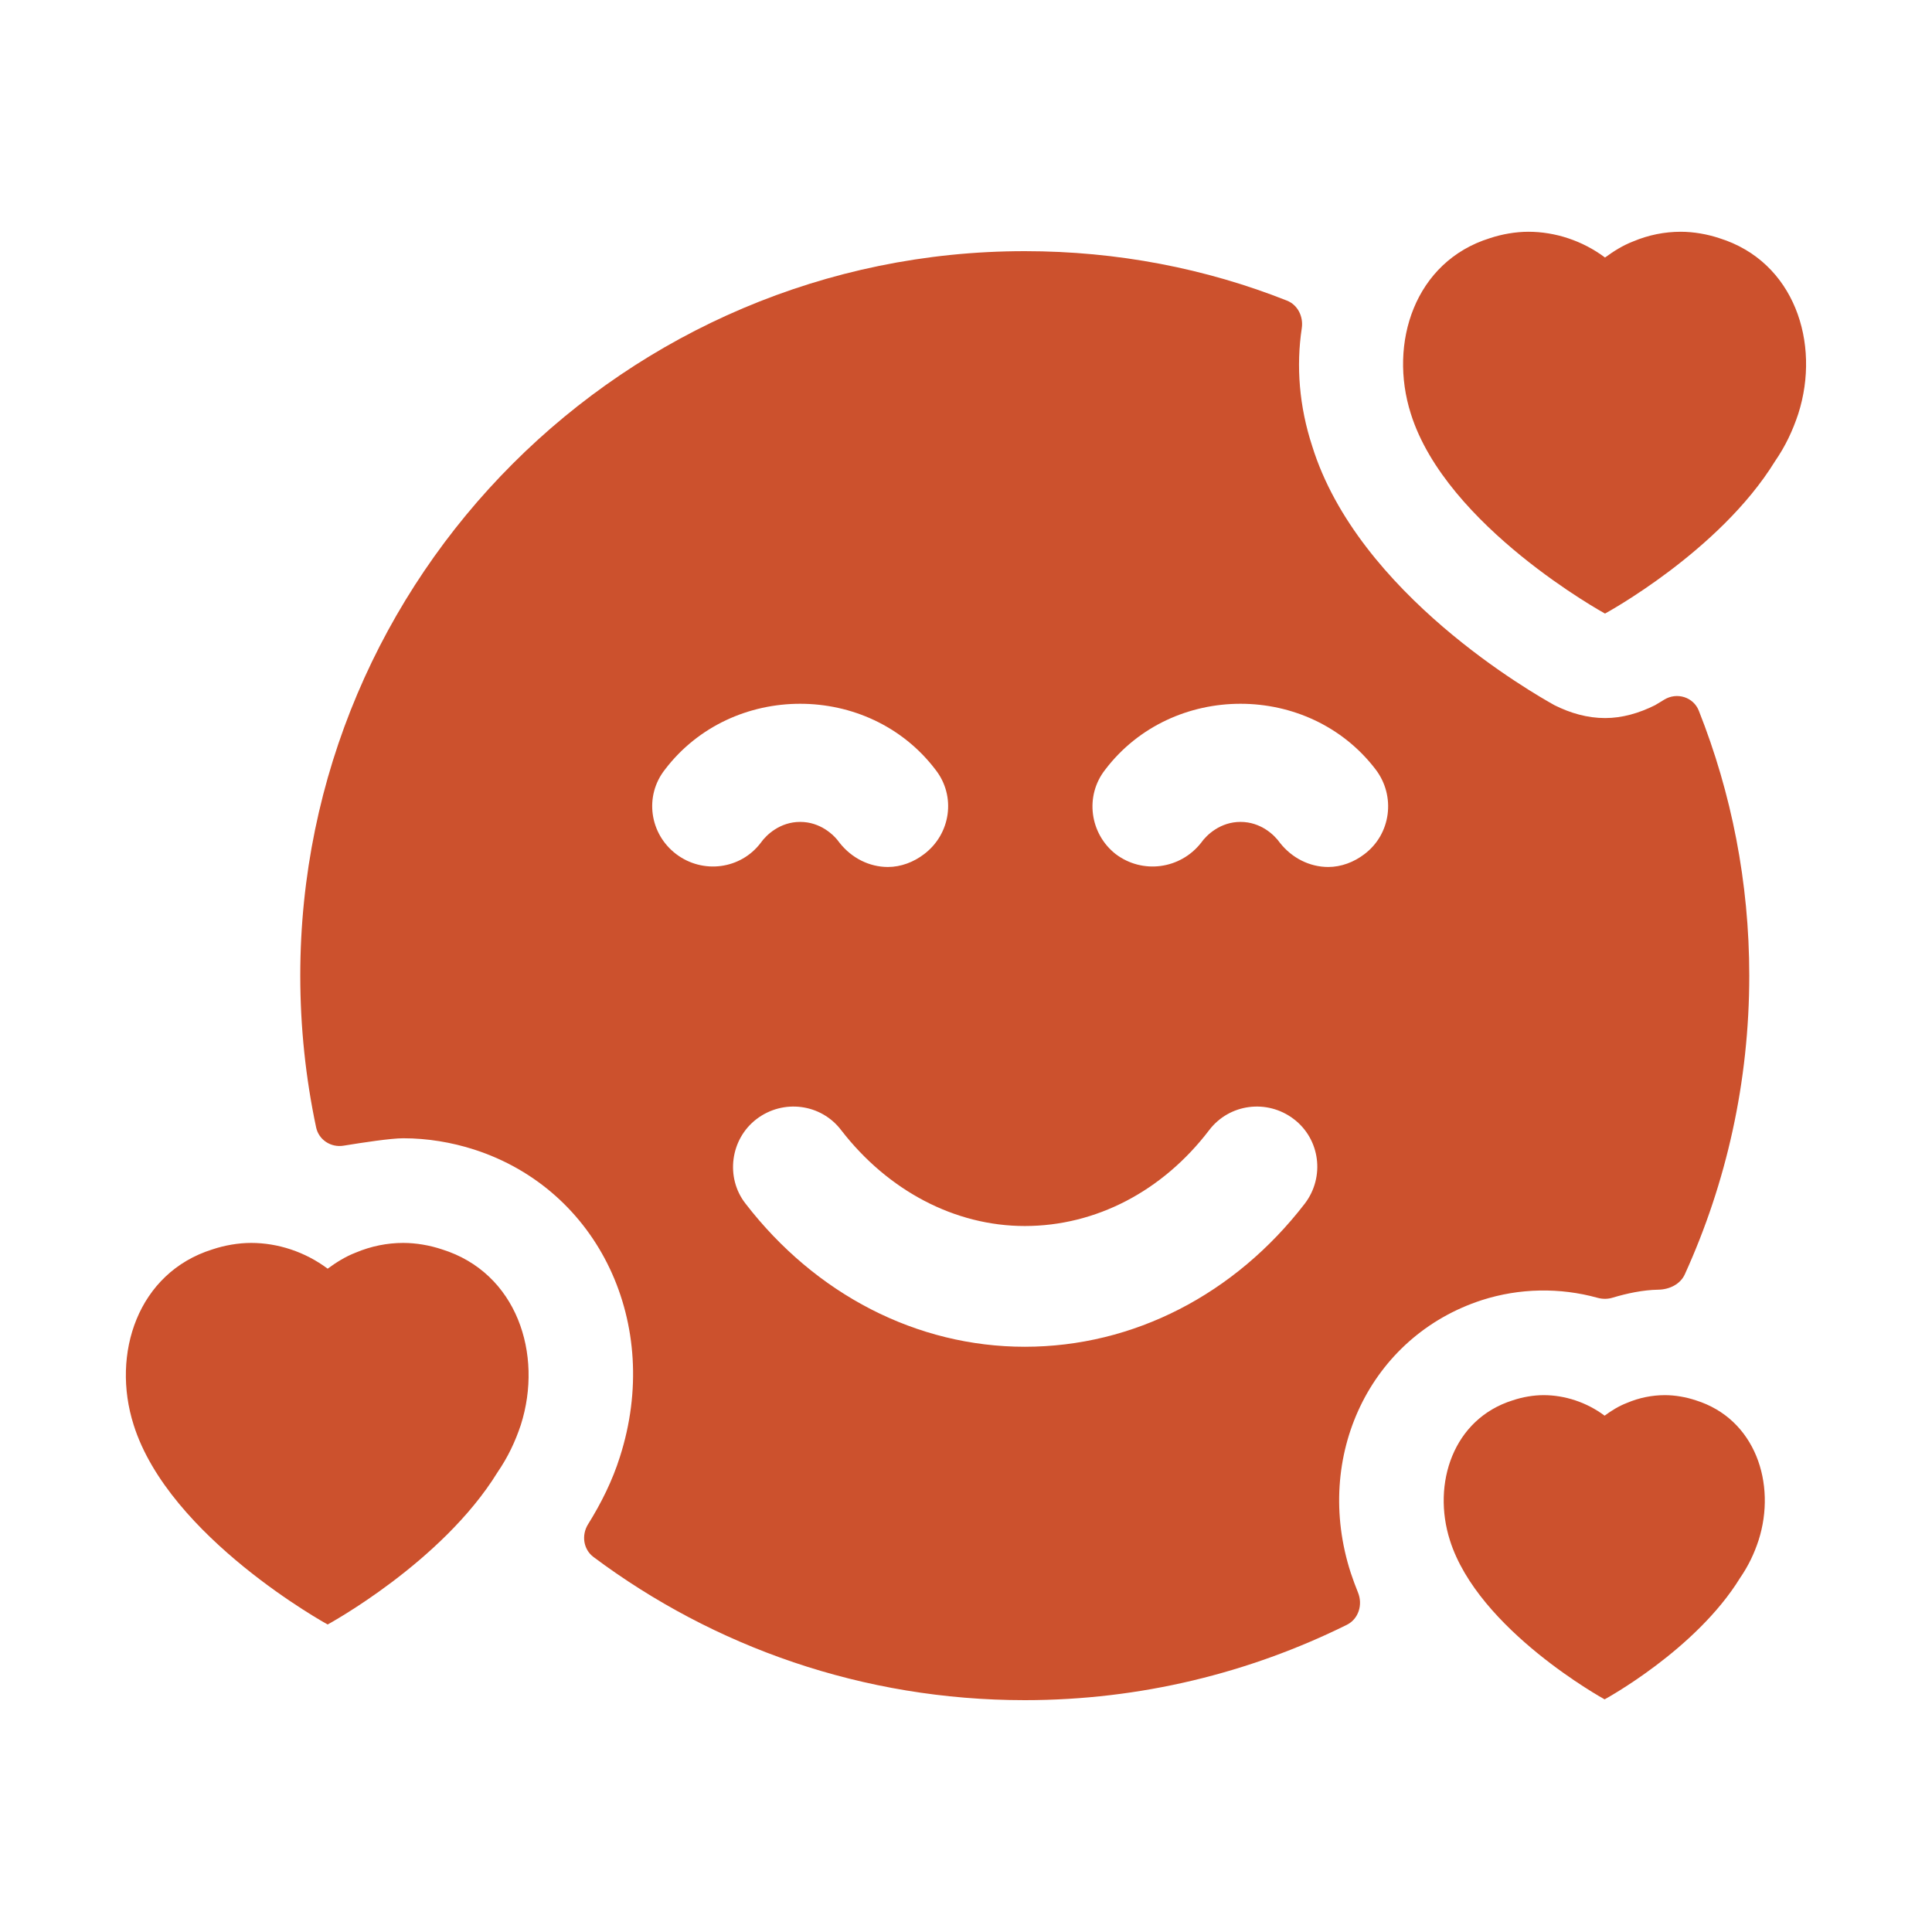
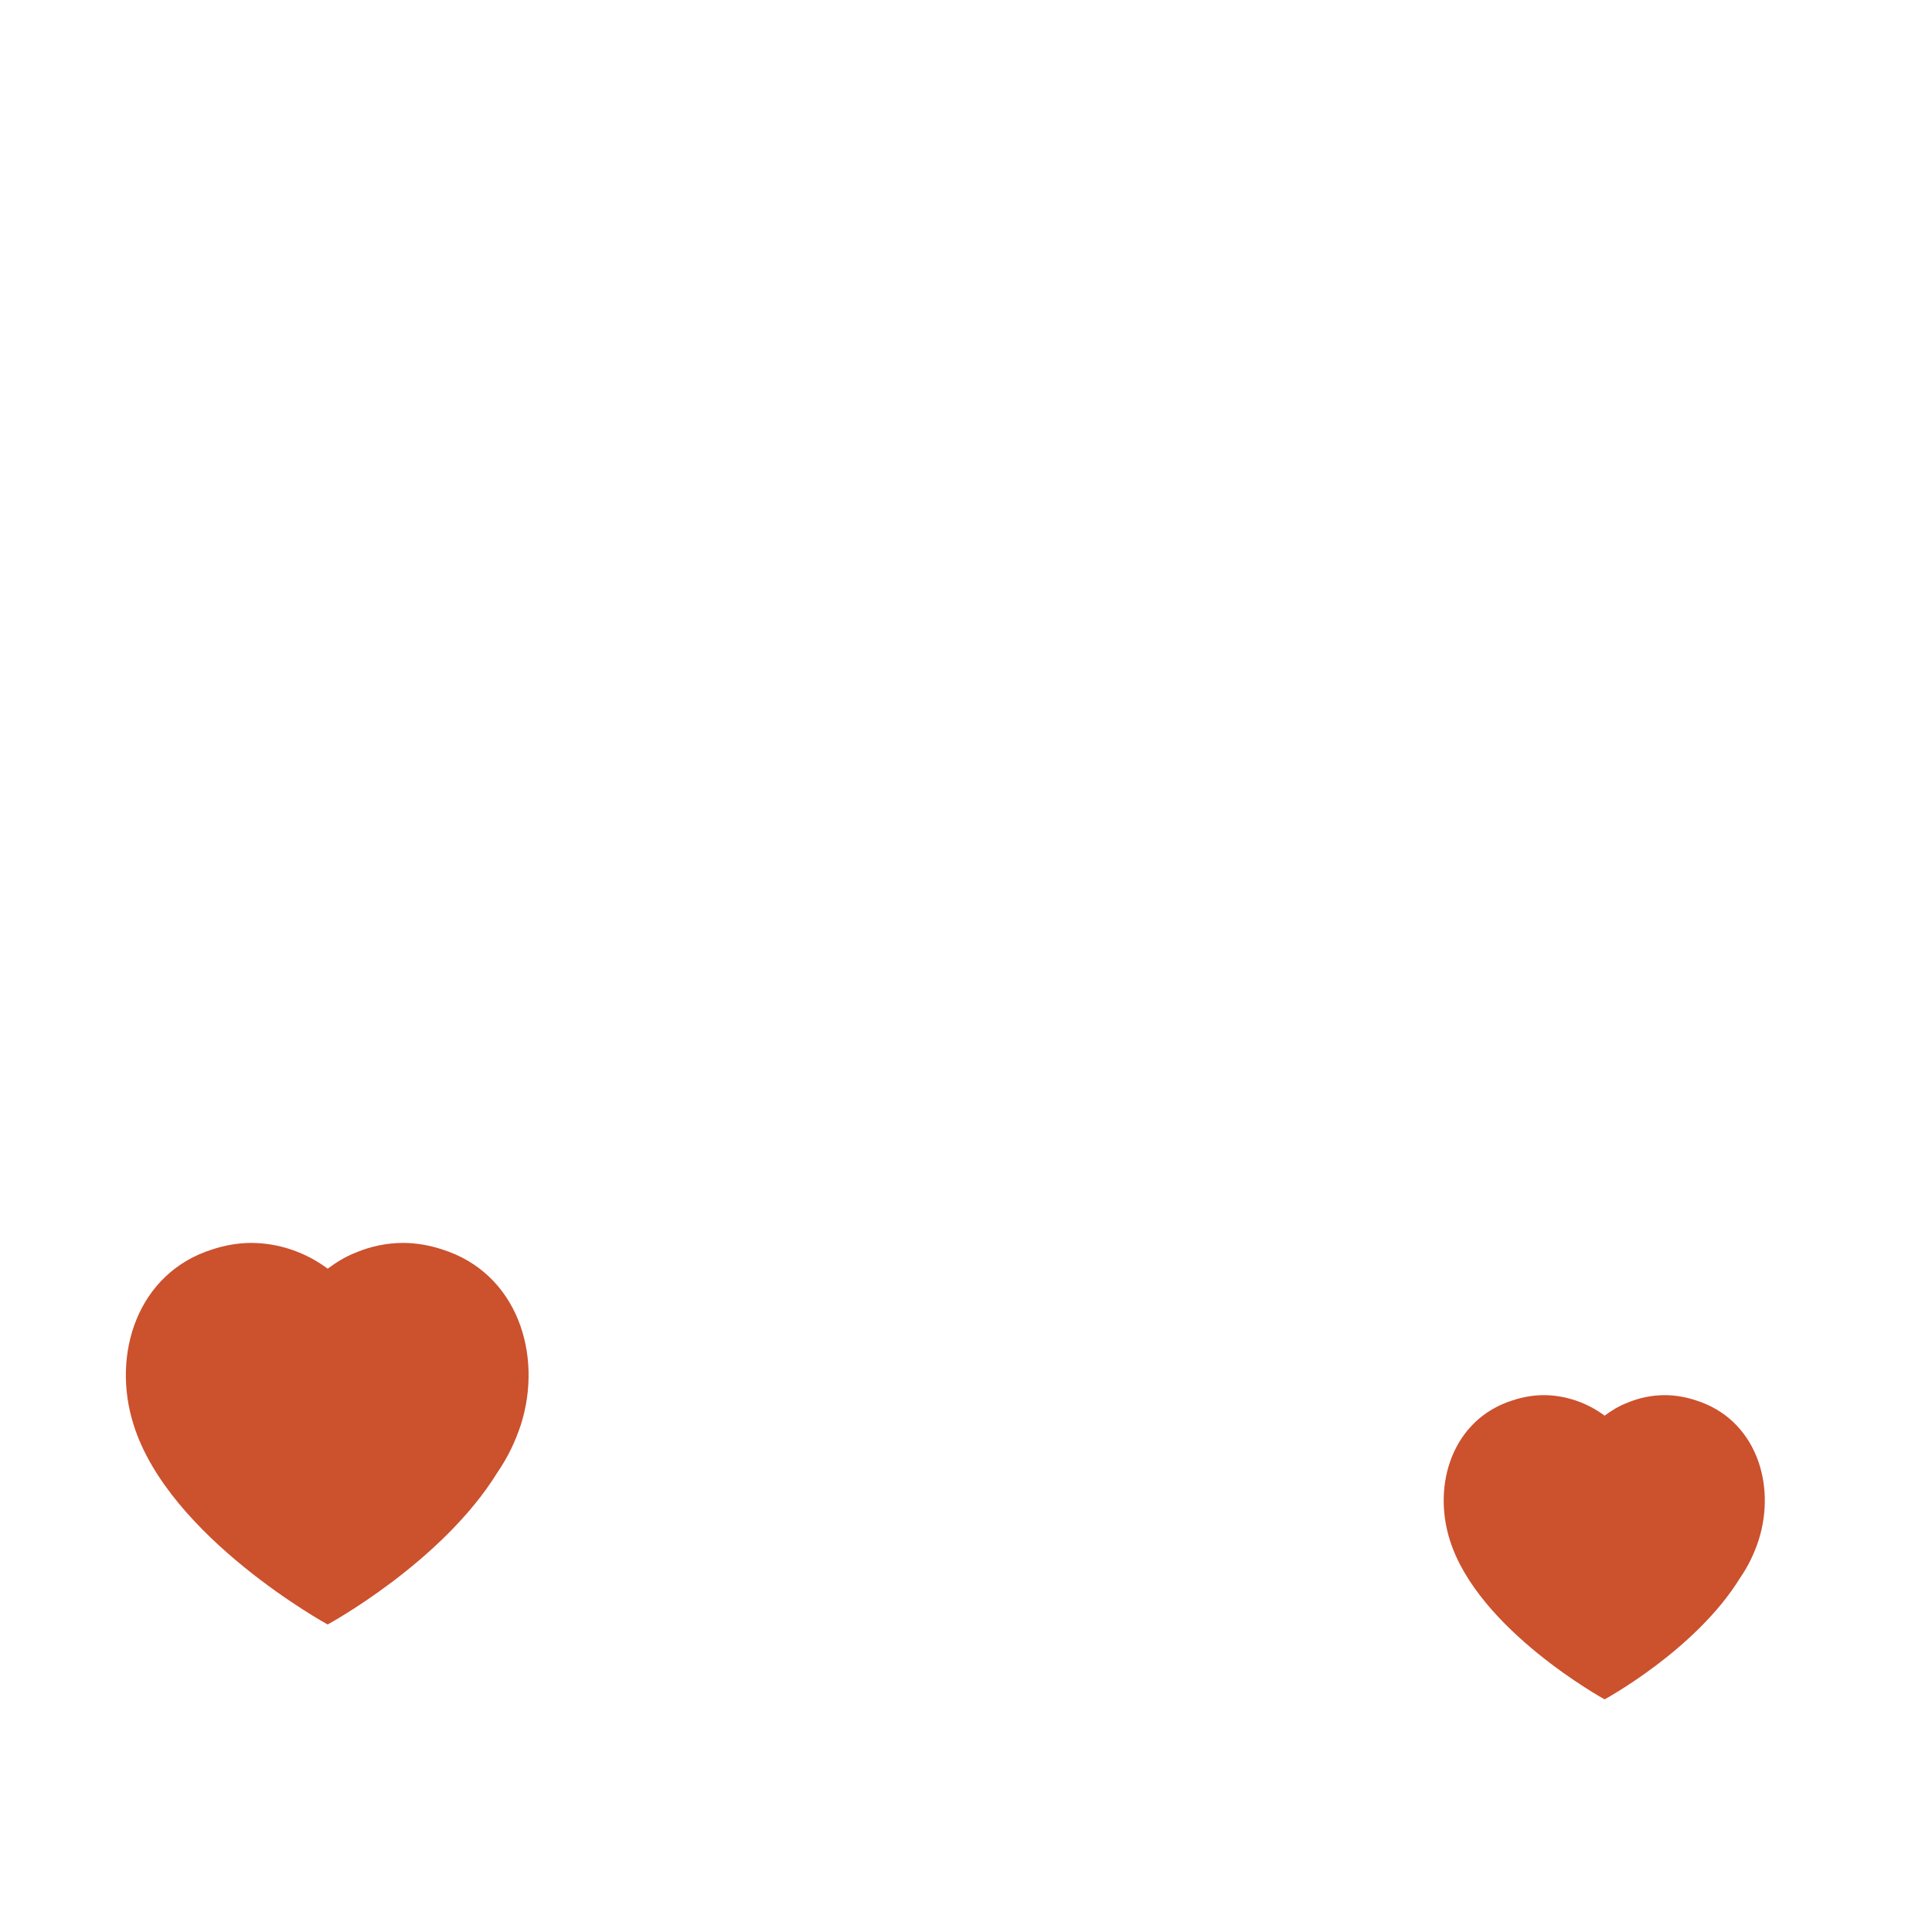
<svg xmlns="http://www.w3.org/2000/svg" width="24" height="24" viewBox="0 0 24 24" fill="none">
  <path fill-rule="evenodd" clip-rule="evenodd" d="M5.49 15.52C5.34 15.47 5.17 15.44 5.01 15.44C4.81 15.44 4.61 15.48 4.42 15.56C4.29 15.61 4.18 15.68 4.07 15.76C3.79 15.55 3.45 15.44 3.12 15.44C2.96 15.44 2.79 15.47 2.64 15.52C1.71 15.81 1.38 16.82 1.66 17.7C2.1 19.1 4.07 20.18 4.07 20.18C4.07 20.18 5.49 19.41 6.18 18.29C6.31 18.1 6.4 17.91 6.47 17.7C6.75 16.82 6.42 15.81 5.49 15.52Z" fill="#CC512D" />
  <path fill-rule="evenodd" clip-rule="evenodd" d="M21.065 17.395C20.945 17.355 20.81 17.331 20.682 17.331C20.523 17.331 20.363 17.363 20.212 17.427C20.108 17.467 20.02 17.522 19.933 17.586C19.71 17.419 19.438 17.331 19.175 17.331C19.048 17.331 18.912 17.355 18.793 17.395C18.051 17.626 17.788 18.431 18.011 19.133C18.362 20.249 19.933 21.11 19.933 21.11C19.933 21.11 21.065 20.497 21.615 19.603C21.719 19.452 21.791 19.301 21.846 19.133C22.07 18.431 21.806 17.626 21.065 17.395Z" fill="#CC512D" />
-   <path fill-rule="evenodd" clip-rule="evenodd" d="M21.359 2.959C21.209 2.909 21.039 2.879 20.879 2.879C20.678 2.879 20.478 2.919 20.288 2.999C20.158 3.049 20.048 3.119 19.938 3.199C19.658 2.989 19.317 2.879 18.987 2.879C18.827 2.879 18.657 2.909 18.507 2.959C17.576 3.249 17.246 4.26 17.526 5.14C17.966 6.542 19.938 7.622 19.938 7.622C19.938 7.622 21.359 6.852 22.049 5.731C22.18 5.541 22.269 5.351 22.339 5.14C22.62 4.26 22.289 3.249 21.359 2.959Z" fill="#CC512D" />
-   <path fill-rule="evenodd" clip-rule="evenodd" d="M19.846 16.122C19.377 15.992 18.875 16.001 18.41 16.15C17.02 16.6 16.31 18.09 16.78 19.54C16.808 19.624 16.838 19.705 16.87 19.784C16.931 19.935 16.876 20.112 16.731 20.184C15.524 20.781 14.166 21.12 12.73 21.12C10.721 21.12 8.866 20.458 7.373 19.342C7.246 19.247 7.221 19.07 7.305 18.935C7.469 18.672 7.608 18.392 7.7 18.1C8.23 16.45 7.44 14.78 5.89 14.28C5.61 14.19 5.31 14.14 5.01 14.14C4.856 14.14 4.514 14.192 4.268 14.232C4.111 14.258 3.96 14.16 3.927 14.005C3.798 13.397 3.73 12.762 3.73 12.12C3.73 7.16 7.77 3.12 12.73 3.12C13.88 3.12 14.979 3.335 15.986 3.734C16.122 3.787 16.193 3.934 16.171 4.078C16.1 4.548 16.139 5.048 16.3 5.54C16.87 7.38 19.06 8.62 19.31 8.76C19.51 8.86 19.72 8.92 19.94 8.92C20.15 8.92 20.36 8.86 20.56 8.76C20.581 8.747 20.621 8.723 20.676 8.69C20.832 8.596 21.036 8.659 21.103 8.828C21.509 9.852 21.73 10.961 21.73 12.12C21.73 13.438 21.446 14.695 20.929 15.831C20.872 15.955 20.736 16.019 20.6 16.021C20.409 16.024 20.21 16.067 20.033 16.12C19.972 16.139 19.907 16.139 19.846 16.122ZM8.26 9.56C8 9.89 8.07 10.36 8.4 10.61C8.73 10.86 9.2 10.8 9.45 10.47C9.52 10.37 9.69 10.21 9.94 10.21C10.19 10.21 10.36 10.37 10.43 10.47C10.58 10.66 10.8 10.77 11.03 10.77C11.19 10.77 11.35 10.71 11.48 10.61C11.81 10.36 11.88 9.89 11.62 9.56C10.79 8.47 9.09 8.47 8.26 9.56ZM16.95 10.61C16.82 10.71 16.66 10.77 16.5 10.77C16.27 10.77 16.05 10.66 15.9 10.47C15.83 10.37 15.66 10.21 15.41 10.21C15.16 10.21 14.99 10.37 14.92 10.47C14.66 10.8 14.19 10.86 13.86 10.61C13.54 10.36 13.47 9.89 13.73 9.56C14.56 8.47 16.26 8.47 17.09 9.56C17.34 9.89 17.28 10.36 16.95 10.61ZM16.21 14.95C15.34 16.08 14.08 16.73 12.73 16.73C11.39 16.73 10.13 16.08 9.26 14.95C9.01 14.63 9.07 14.15 9.4 13.9C9.73 13.65 10.2 13.71 10.45 14.04C11.03 14.79 11.86 15.23 12.73 15.23C13.61 15.23 14.44 14.8 15.02 14.04C15.27 13.71 15.74 13.65 16.07 13.9C16.4 14.15 16.46 14.62 16.21 14.95Z" fill="#CC512D" />
</svg>